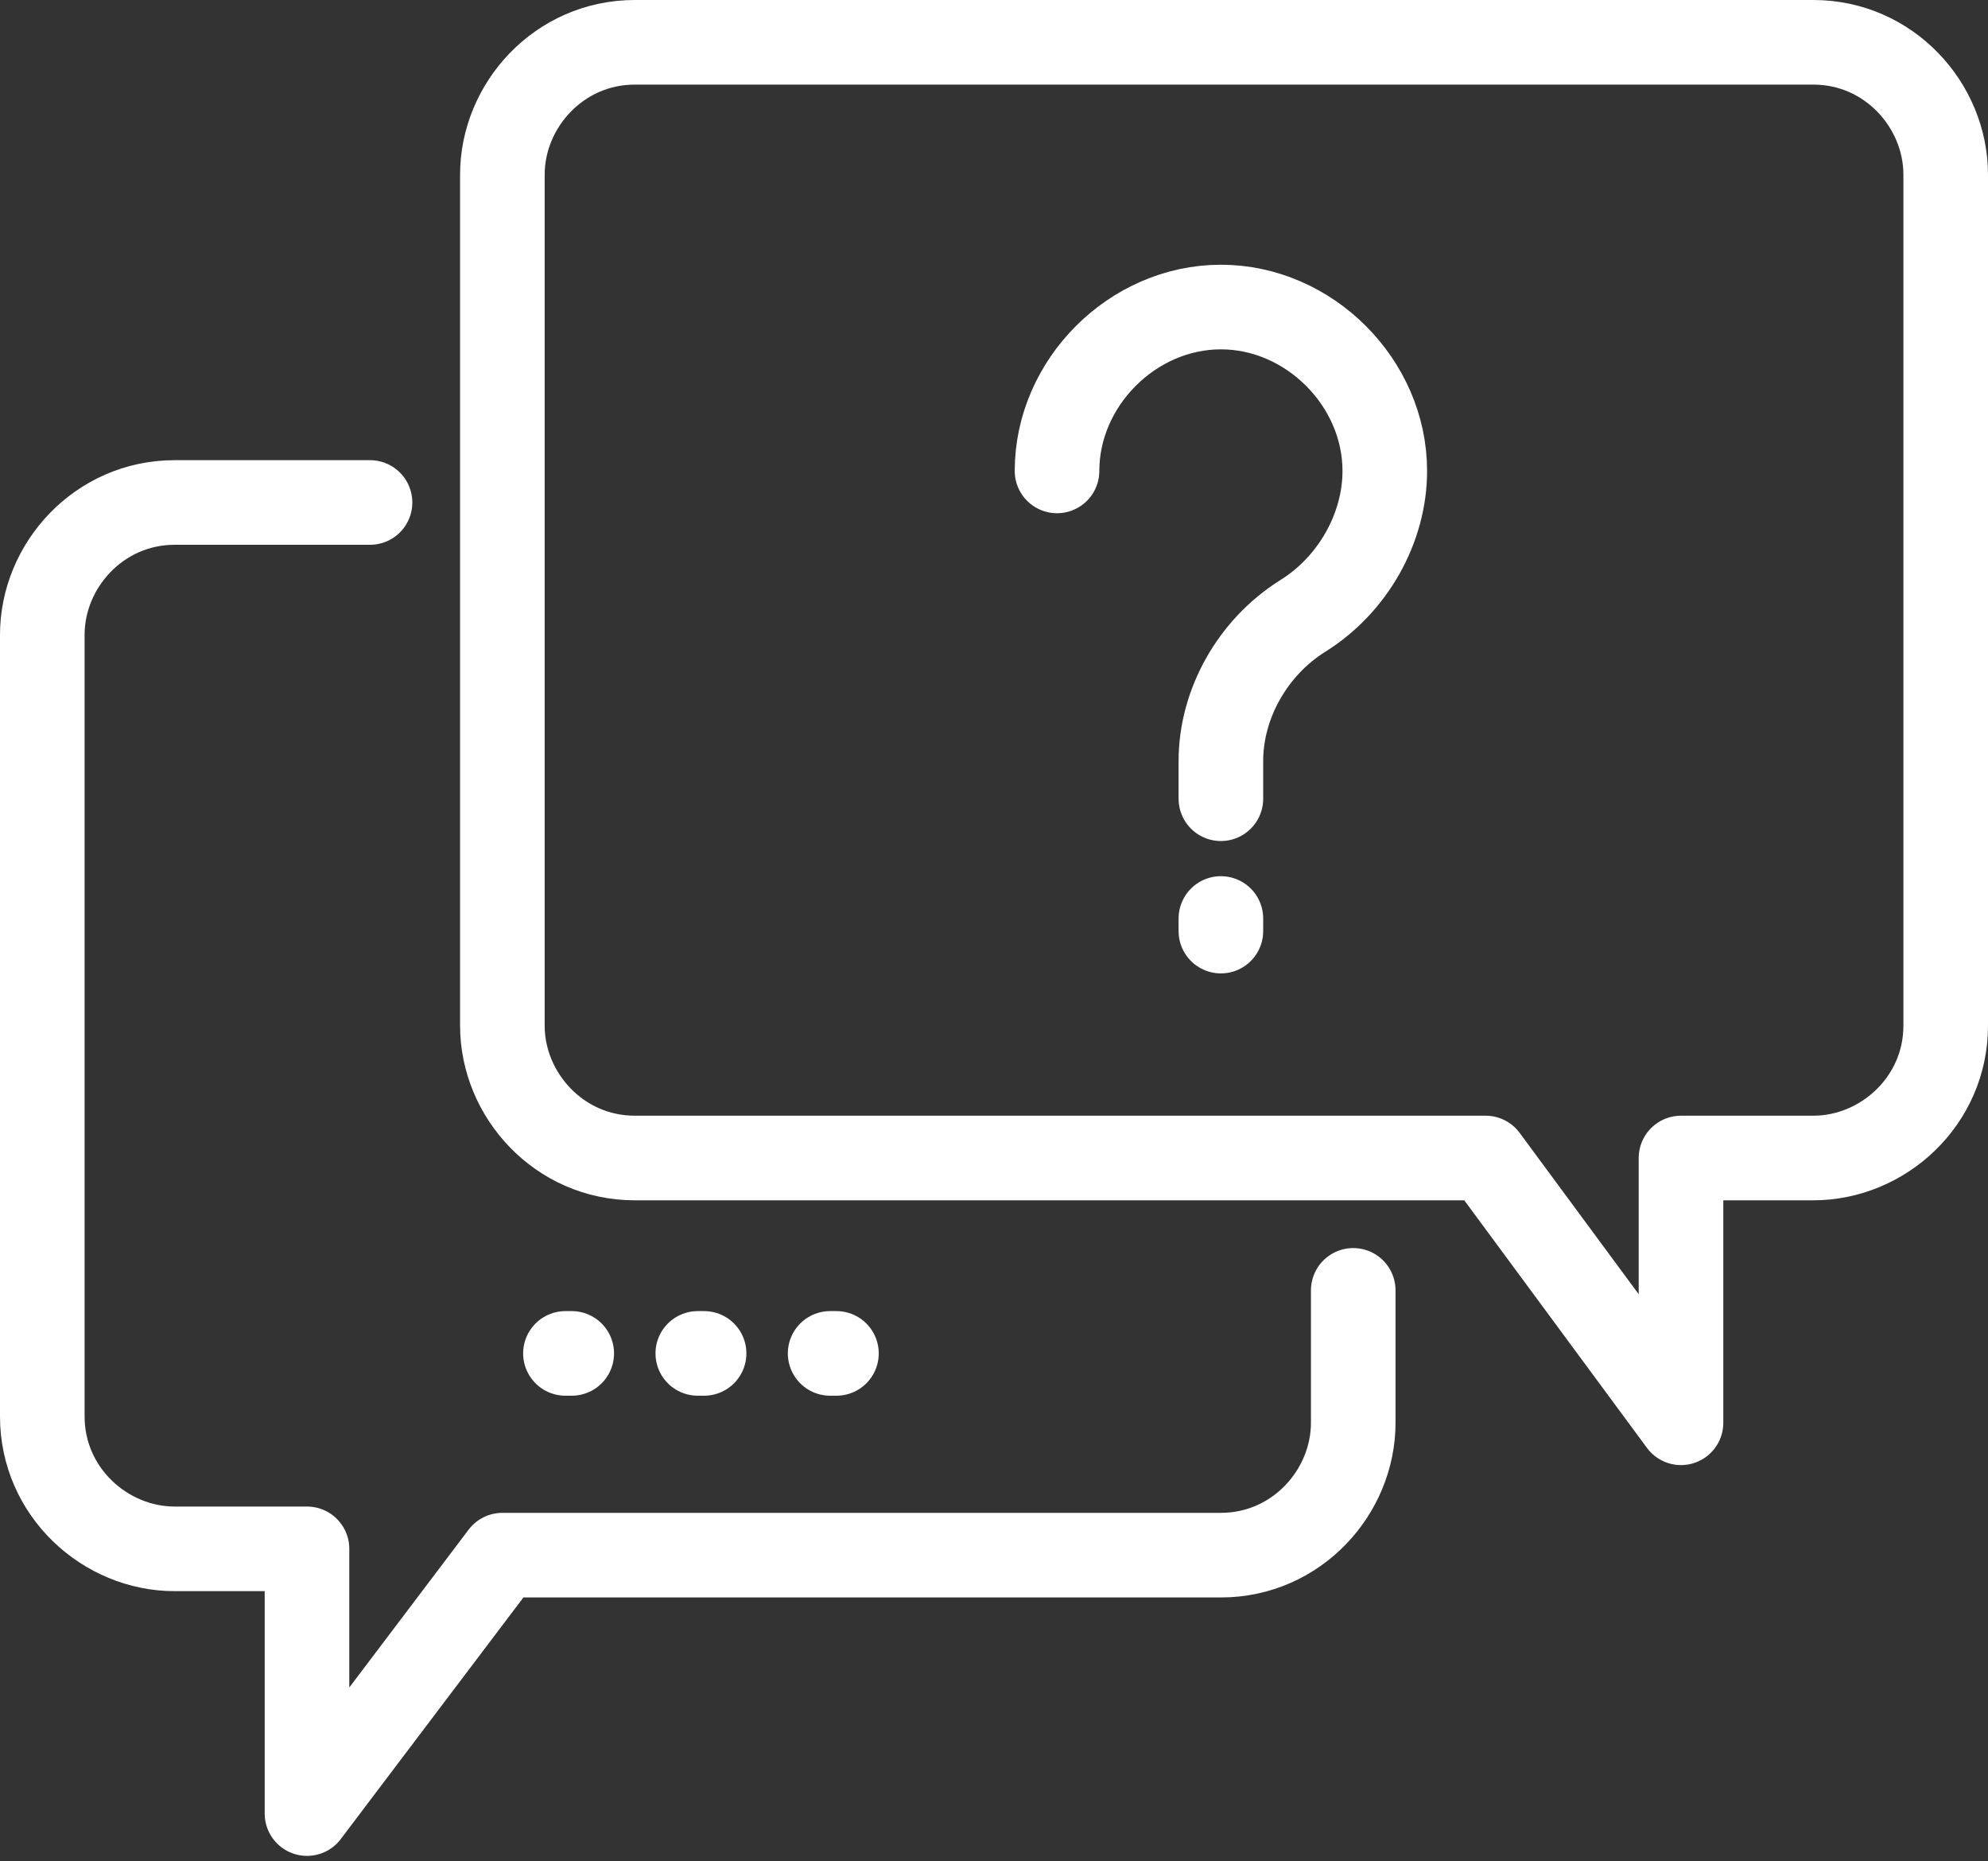
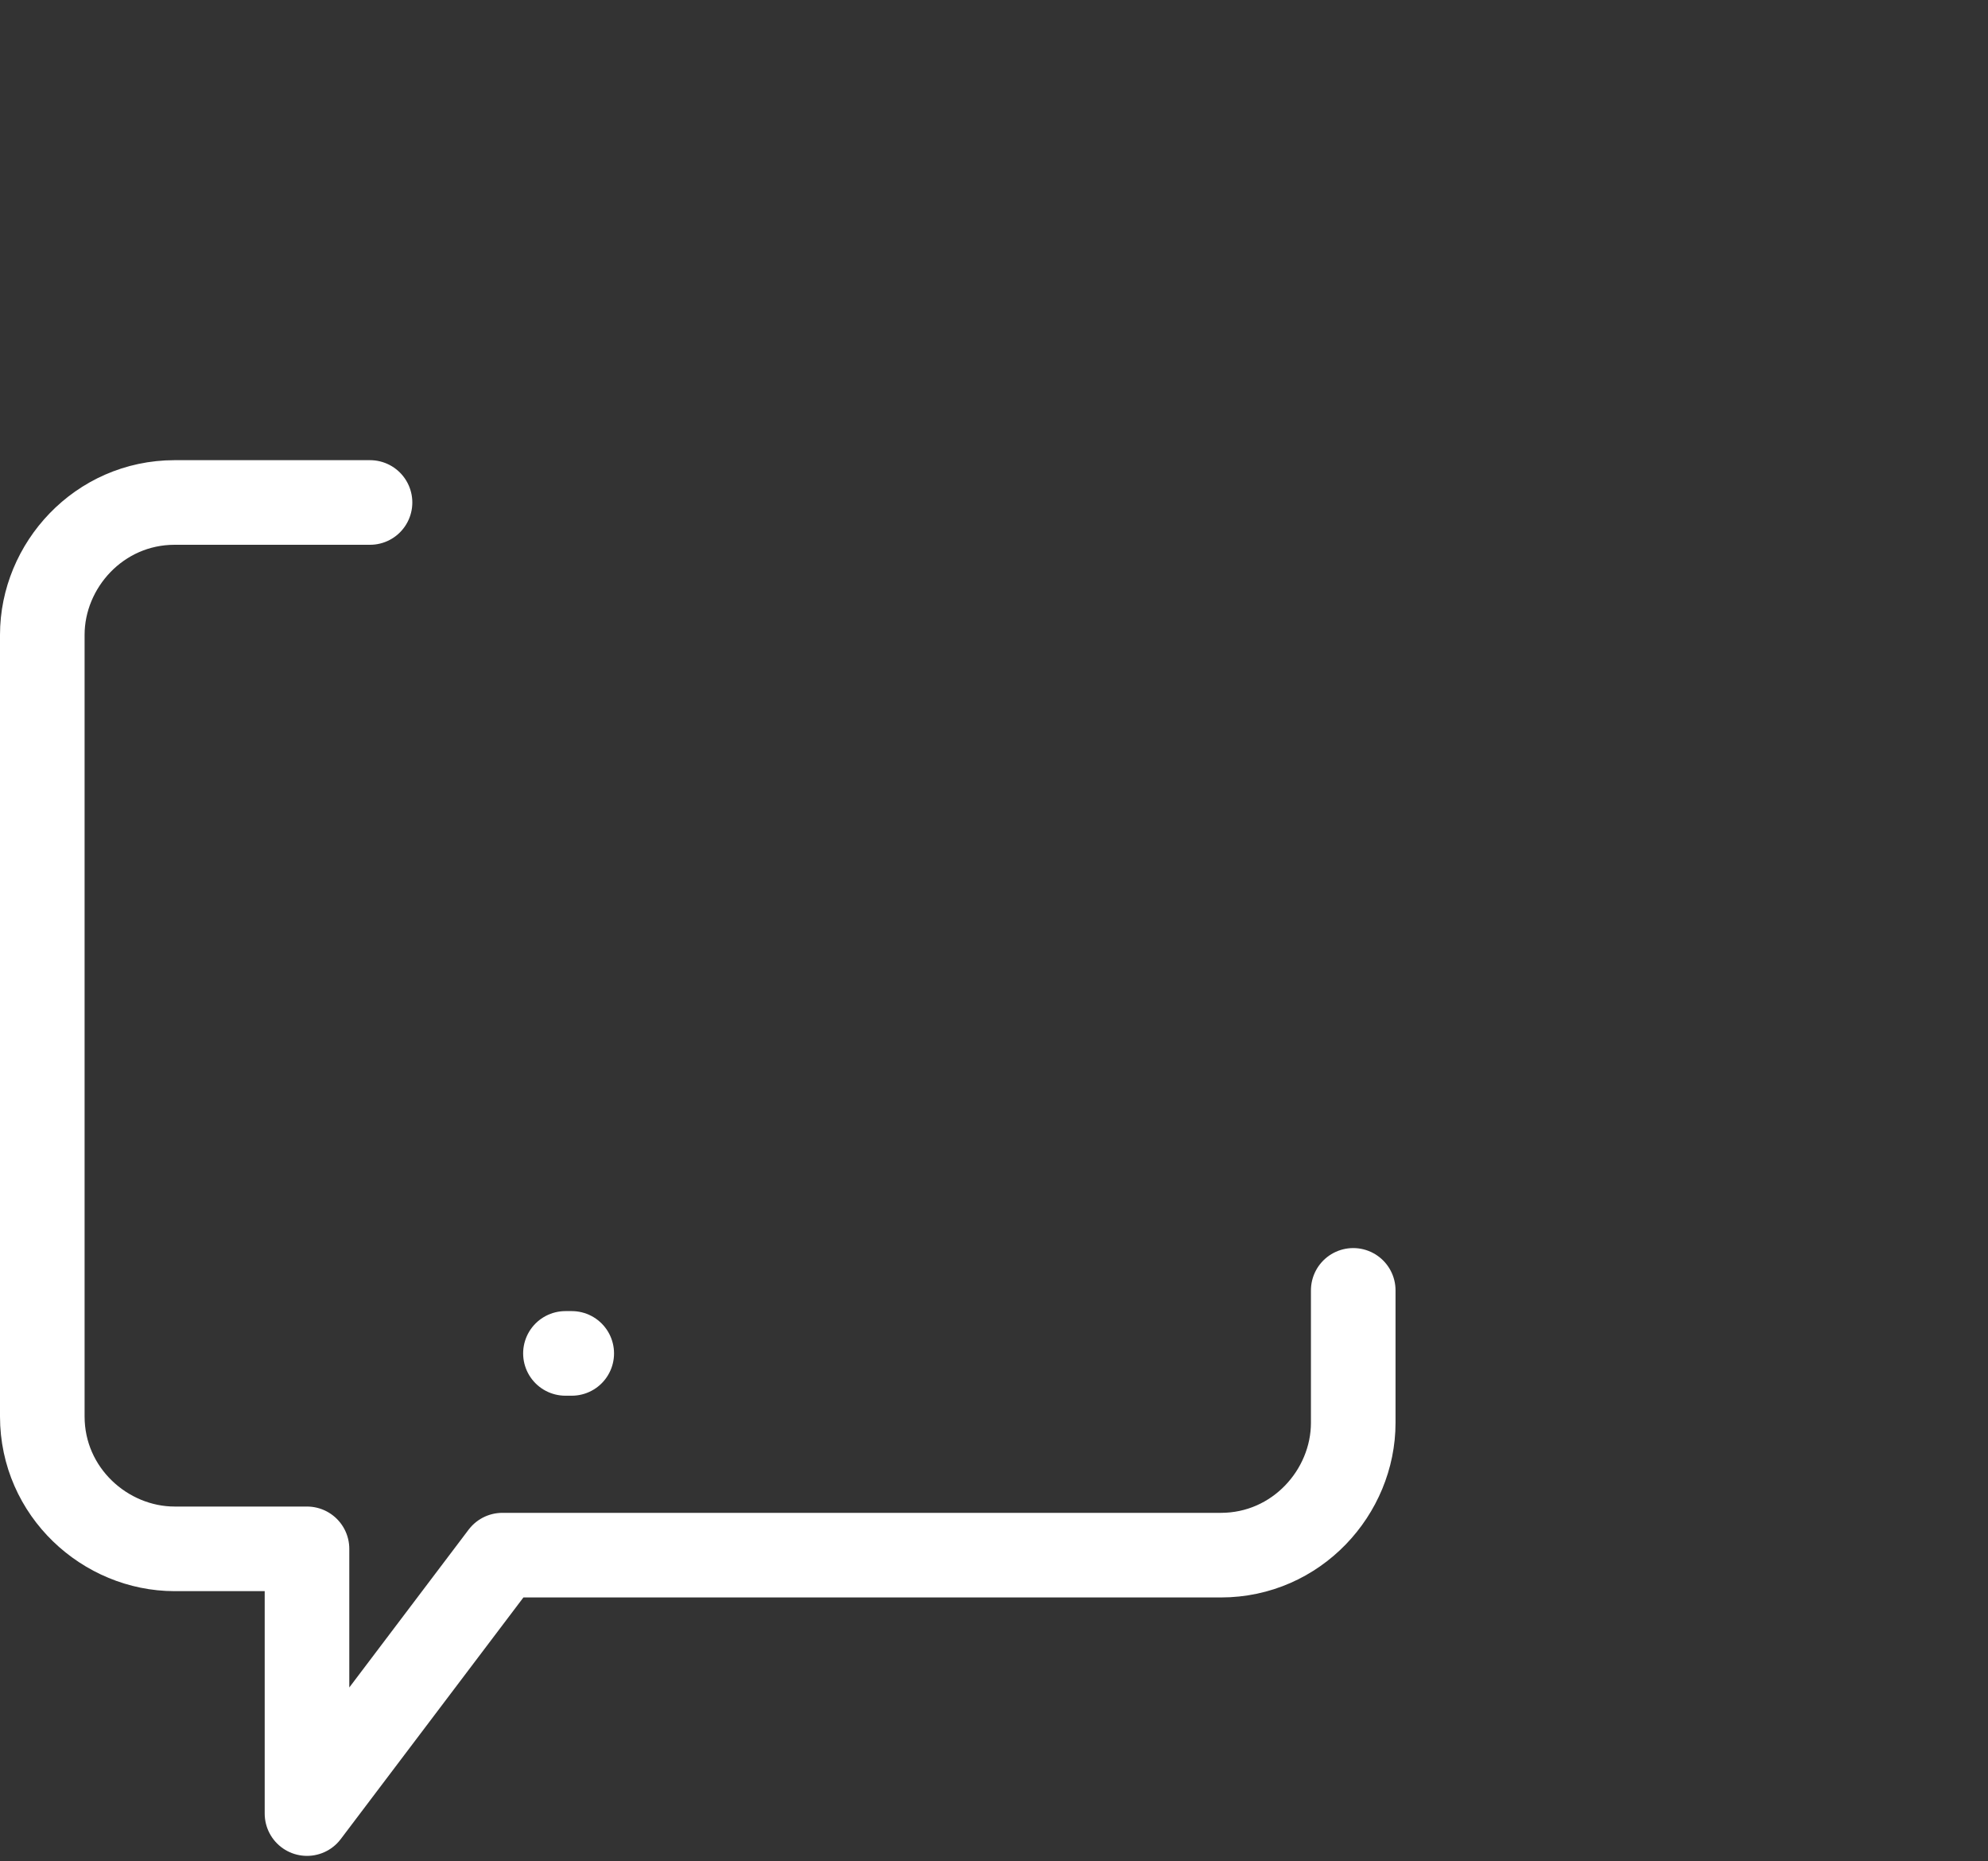
<svg xmlns="http://www.w3.org/2000/svg" width="47" height="44" viewBox="0 0 47 44" fill="none">
  <rect x="0" y="0" width="47" height="44" fill="#333333" stroke="none" />
  <path d="M31.993 30.503V33.633C31.993 35.272 30.652 36.762 28.864 36.762H11.877L7.258 42.871V36.613H4.129C2.49 36.613 1 35.272 1 33.483V15.007C1 13.368 2.341 11.878 4.129 11.878H8.748" stroke="white" stroke-width="2" stroke-miterlimit="10" stroke-linecap="round" stroke-linejoin="round" />
-   <path d="M35.123 27.374L39.742 33.633V27.374H42.871C44.51 27.374 46 26.033 46 24.245V4.129C46 2.49 44.659 1 42.871 1H15.007C13.219 1 11.877 2.49 11.877 4.129V24.245C11.877 25.884 13.219 27.374 15.007 27.374H35.123Z" stroke="white" stroke-width="2" stroke-miterlimit="10" stroke-linecap="round" stroke-linejoin="round" />
-   <path d="M19.775 31.993H19.626" stroke="white" stroke-width="2" stroke-miterlimit="10" stroke-linecap="round" stroke-linejoin="round" />
-   <path d="M16.646 31.993H16.497" stroke="white" stroke-width="2" stroke-miterlimit="10" stroke-linecap="round" stroke-linejoin="round" />
  <path d="M13.517 31.993H13.368" stroke="white" stroke-width="2" stroke-miterlimit="10" stroke-linecap="round" stroke-linejoin="round" />
-   <path d="M28.864 18.881V17.987C28.864 16.646 29.609 15.305 30.802 14.559C31.994 13.815 32.739 12.473 32.739 11.132C32.739 9.046 30.951 7.258 28.864 7.258C26.778 7.258 24.99 9.046 24.99 11.132" stroke="white" stroke-width="2" stroke-miterlimit="10" stroke-linecap="round" stroke-linejoin="round" />
-   <path d="M28.864 22.01V21.712" stroke="white" stroke-width="2" stroke-miterlimit="10" stroke-linecap="round" stroke-linejoin="round" />
</svg>